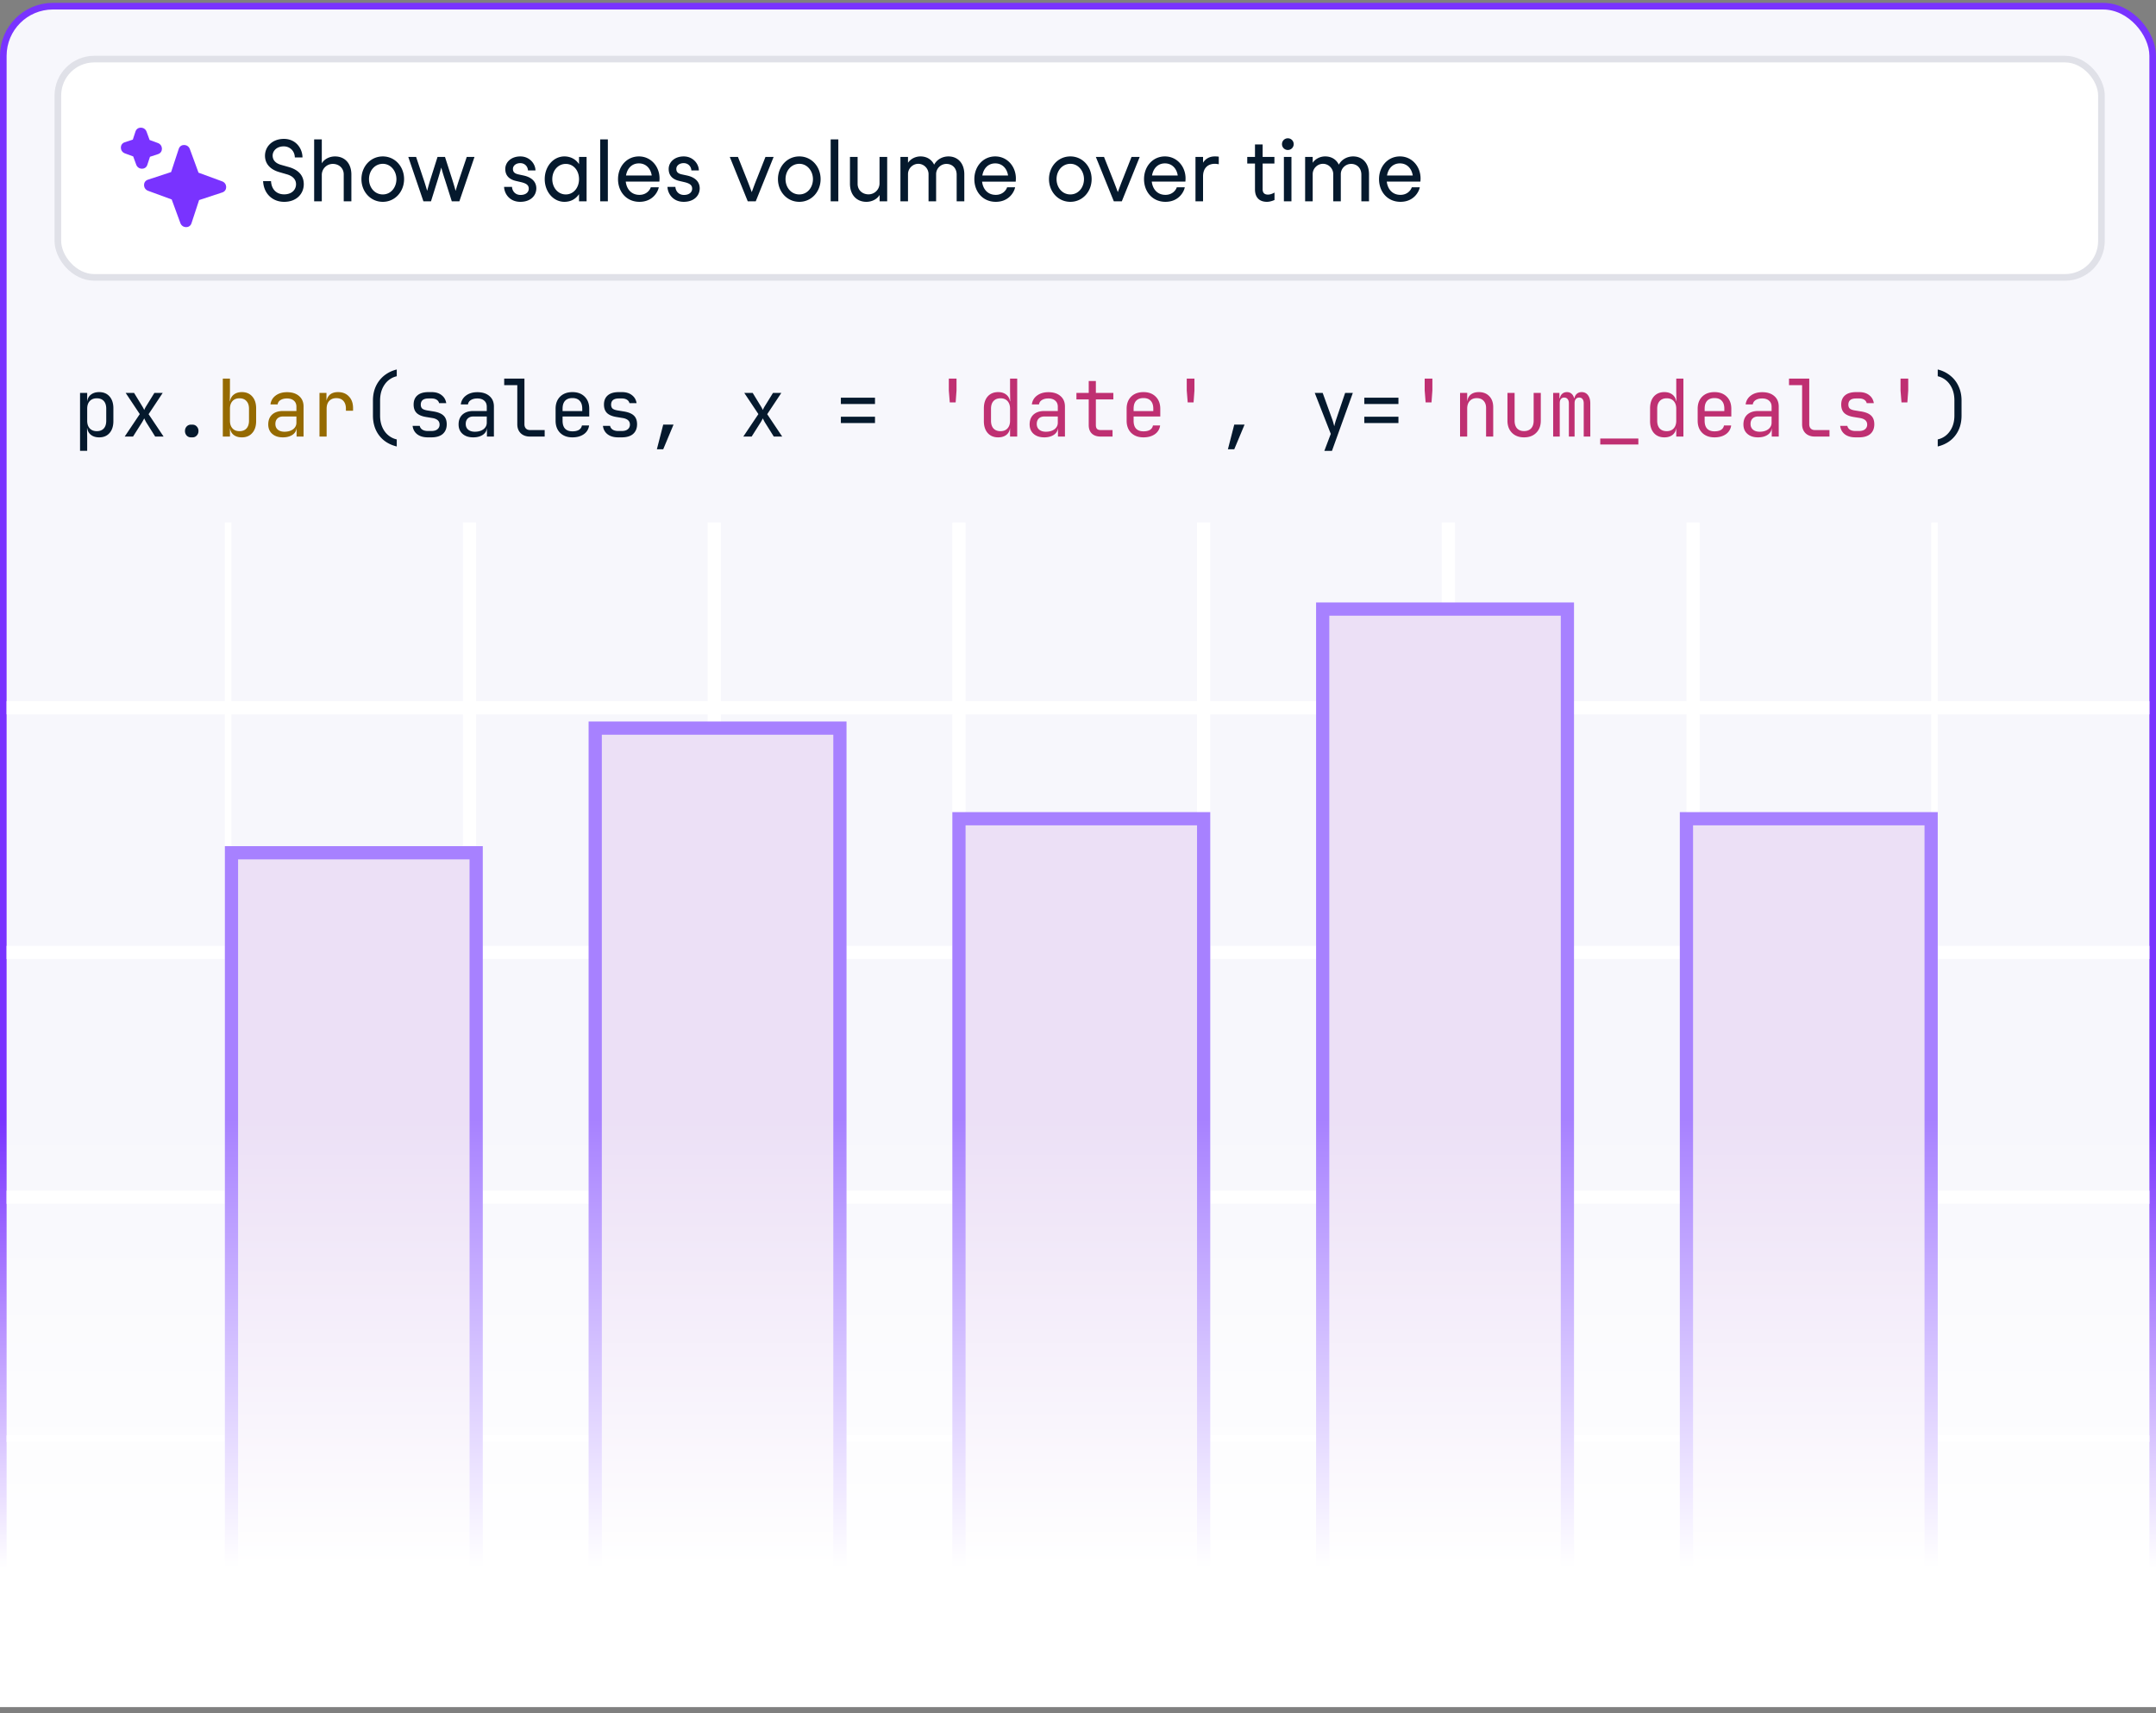
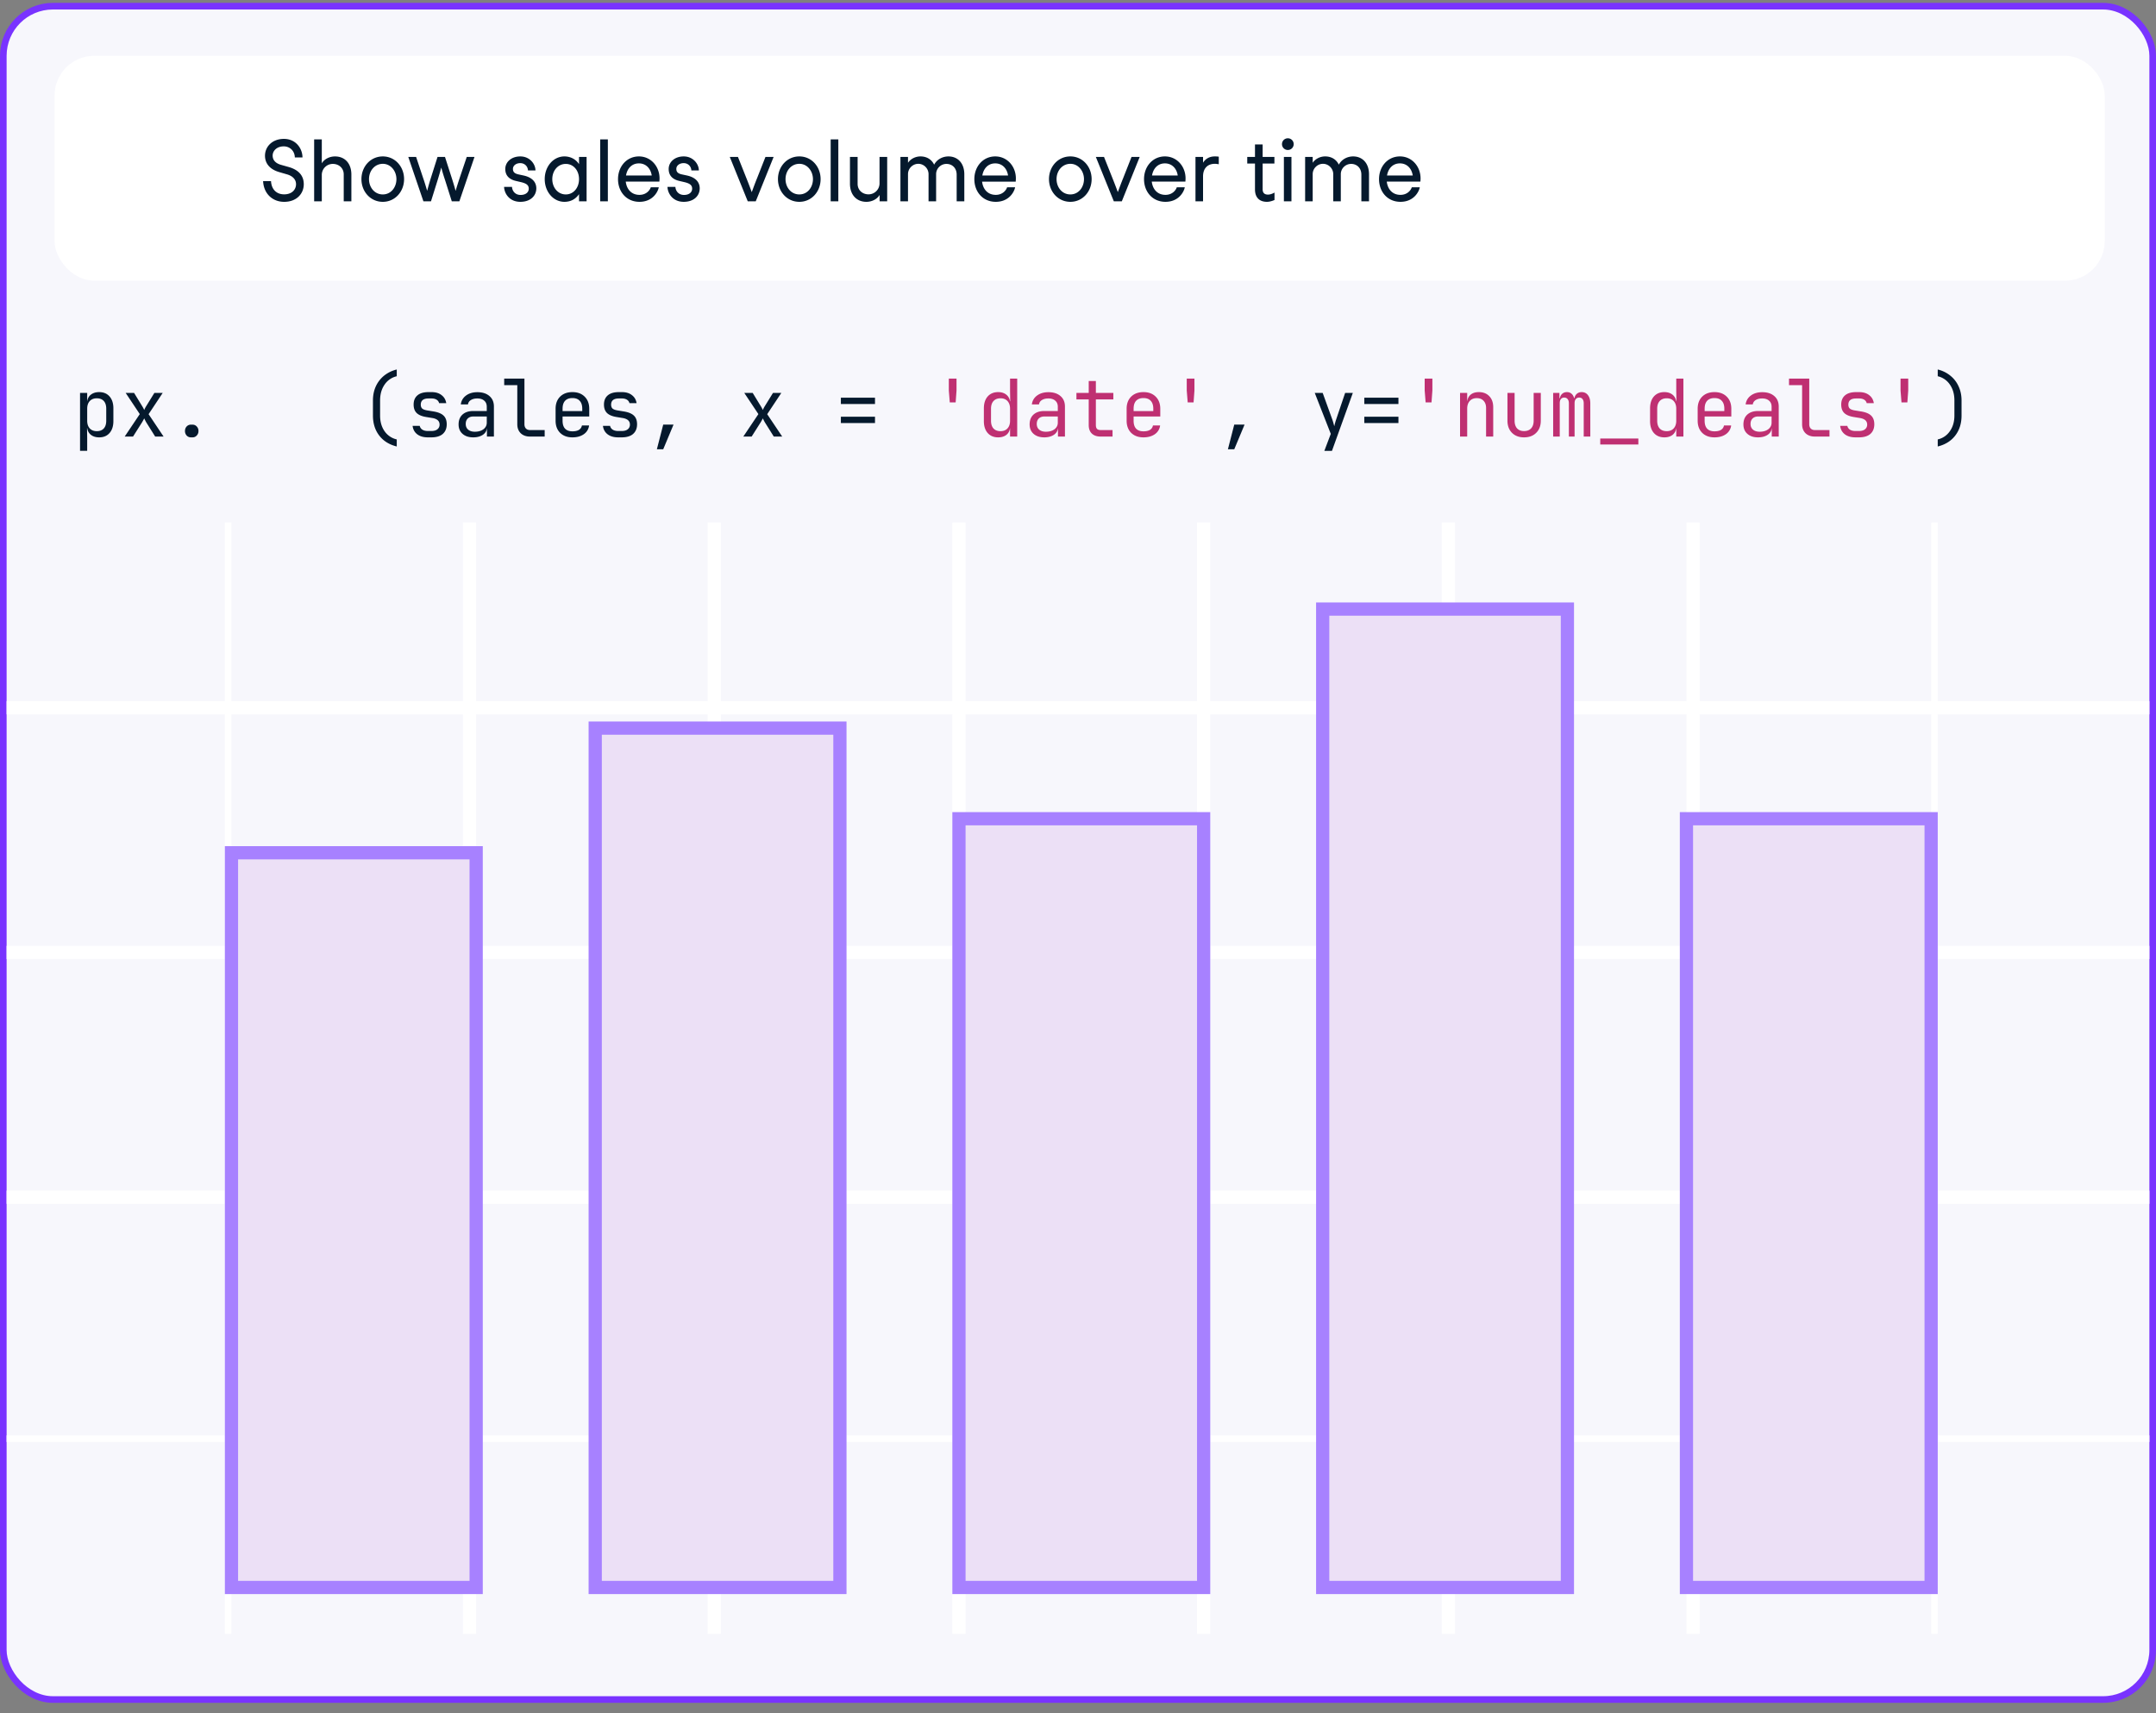
<svg xmlns="http://www.w3.org/2000/svg" width="326" height="259" viewBox="0 0 326 259" fill="none">
  <rect x="0" y="0" width="326" height="259" fill="#808080" stroke="none" />
  <rect x=".5" y=".935" width="325" height="256" rx="7.5" fill="#F7F7FC" stroke="#7933FF" />
  <g clip-path="url(#a)" stroke="#fff" stroke-width="2">
    <path d="M34 79v245M71 79v245m37-245v245m37-245v245m37-245v245m37-245v245m37-245v245m37-245v245" />
  </g>
  <g clip-path="url(#b)" stroke="#fff" stroke-width="2">
    <path d="M1 218h324M1 181h324M1 144h324M1 107h324" />
  </g>
  <path fill="#ECE0F6" stroke="#A781FF" stroke-width="2" d="M35 128.919h37V240H35zm55-18.847h37V240H90zm55 13.707h37V240h-37zm110 0h37V240h-37zm-55-31.697h37V240h-37z" />
-   <path fill="url(#c)" d="M0 169.082h326v89H0z" />
  <rect x="8.25" y="8.435" width="310" height="34" rx="6" fill="#fff" />
-   <rect x="8.75" y="8.935" width="309" height="33" rx="5.5" stroke="#303969" stroke-opacity=".15" />
  <g clip-path="url(#d)">
-     <path fill-rule="evenodd" clip-rule="evenodd" d="M18.852 21.512c-.788.26-.763 1.382.037 1.676l1.25.459.458 1.249c.294.8 1.417.824 1.676.036l.405-1.23 1.23-.405c.789-.26.764-1.383-.036-1.676l-1.25-.459-.458-1.25c-.294-.8-1.417-.824-1.676-.036l-.405 1.231-1.23.405Zm3.504 5.658c-.789.26-.764 1.382.036 1.676l3.57 1.31 1.311 3.571c.294.8 1.417.825 1.676.037l1.157-3.517 3.517-1.157c.788-.26.764-1.383-.036-1.676l-3.57-1.31-1.311-3.571c-.294-.8-1.417-.825-1.676-.037l-1.157 3.517-3.517 1.157Z" fill="#7933FF" />
-   </g>
+     </g>
  <path d="M39.783 27.38h1.196c.065 1.196.78 2.002 1.989 2.002 1.196 0 1.794-.74 1.794-1.534 0-.754-.559-1.26-1.391-1.495l-1.118-.325c-1.508-.429-2.184-1.365-2.184-2.483 0-1.365 1.092-2.548 2.86-2.548 1.833 0 2.808 1.482 2.808 2.808H44.58c-.013-.949-.715-1.677-1.677-1.677-1.066 0-1.677.69-1.677 1.391 0 .572.312 1.131 1.274 1.404l1.105.312c1.508.416 2.327 1.287 2.327 2.613 0 1.43-1.079 2.665-2.964 2.665-1.755 0-3.094-1.222-3.185-3.133Zm10.877-3.73c1.47 0 2.47 1.04 2.47 2.742v4.043h-1.157v-4.069c0-.936-.715-1.586-1.65-1.586a1.66 1.66 0 0 0-1.665 1.664v3.991h-1.157v-9.36h1.157v3.614c.377-.637 1.157-1.04 2.002-1.04Zm7.215 6.863c-1.846 0-3.224-1.534-3.224-3.432s1.378-3.432 3.224-3.432h.013c1.833 0 3.211 1.534 3.211 3.432s-1.378 3.432-3.211 3.432h-.013Zm0-1.118h.013c1.209 0 2.054-1.053 2.054-2.314 0-1.222-.858-2.314-2.054-2.314h-.013c-1.222.013-2.08 1.053-2.08 2.314 0 1.261.858 2.314 2.08 2.314Zm11.622-2.47 1.079-3.198h1.17l-2.288 6.708h-1.144L67.3 27.237a32.353 32.353 0 0 1-.572-1.885h-.013c-.17.637-.364 1.3-.546 1.885l-1.001 3.198h-1.144l-2.288-6.708h1.183l1.066 3.198c.208.585.416 1.287.598 1.898h.013c.169-.65.364-1.313.546-1.898l1.014-3.198h1.13l1.028 3.198c.195.598.403 1.287.572 1.911h.013c.169-.61.403-1.313.598-1.91Zm6.723 1.326h1.196c.039.624.48 1.222 1.3 1.222.793 0 1.235-.416 1.235-.949 0-.546-.377-.806-1.222-1l-.728-.17c-.832-.195-1.6-.676-1.6-1.807 0-1.053.924-1.91 2.302-1.898 1.404.013 2.262 1.144 2.262 2.12h-1.131c-.04-.65-.52-1.106-1.17-1.106-.637 0-1.105.377-1.105.871 0 .468.247.702.832.832l.793.17c1.287.285 1.91 1 1.91 1.95-.012 1.143-.91 2.027-2.417 2.027-1.625 0-2.418-1.222-2.457-2.262Zm11.332-3.432v-1.092h1.144v6.708h-1.144v-1.079c-.494.715-1.222 1.157-2.21 1.157-1.664 0-2.977-1.508-2.977-3.432s1.313-3.432 2.977-3.432c.988 0 1.768.481 2.21 1.17Zm-2.002 4.576c1.183 0 2.002-1.027 2.002-2.314 0-1.287-.82-2.3-2.002-2.3-1.183 0-2.041 1.013-2.041 2.3s.858 2.314 2.04 2.314Zm5.204-8.32h1.157v9.36h-1.157v-9.36Zm8.947 6.383h-5.083c.13 1.118.832 2.002 2.067 2.002 1.066 0 1.586-.728 1.716-1.144h1.209c-.117.663-.897 2.197-2.925 2.197-1.937 0-3.237-1.495-3.237-3.432 0-1.91 1.313-3.432 3.159-3.432 1.82 0 3.12 1.521 3.12 3.328 0 .17-.013.338-.026.481Zm-3.094-2.756c-1.105 0-1.781.806-1.95 1.833h3.887c-.143-1-.82-1.833-1.937-1.833Zm4.318 3.55h1.196c.039.623.481 1.221 1.3 1.221.793 0 1.235-.416 1.235-.949 0-.546-.377-.806-1.222-1l-.728-.17c-.832-.195-1.599-.676-1.599-1.807 0-1.053.923-1.91 2.301-1.898 1.404.013 2.262 1.144 2.262 2.12h-1.131c-.039-.65-.52-1.106-1.17-1.106-.637 0-1.105.377-1.105.871 0 .468.247.702.832.832l.793.17c1.287.285 1.911 1 1.911 1.95-.013 1.143-.91 2.027-2.418 2.027-1.625 0-2.418-1.222-2.457-2.262Zm13.555-1.327 1.261-3.198h1.235l-2.704 6.708h-1.209l-2.717-6.708h1.235l1.274 3.198c.26.65.559 1.417.806 2.106h.013c.26-.689.533-1.456.806-2.106Zm6.376 3.588c-1.846 0-3.224-1.534-3.224-3.432s1.378-3.432 3.224-3.432h.013c1.833 0 3.211 1.534 3.211 3.432s-1.378 3.432-3.211 3.432h-.013Zm0-1.118h.013c1.209 0 2.054-1.053 2.054-2.314 0-1.222-.858-2.314-2.054-2.314h-.013c-1.222.013-2.08 1.053-2.08 2.314 0 1.261.858 2.314 2.08 2.314Zm4.747-8.32h1.157v9.36h-1.157v-9.36Zm5.399 9.438c-1.469 0-2.483-1.04-2.483-2.743v-4.043h1.157v4.07c0 .935.715 1.585 1.651 1.585.923 0 1.664-.74 1.664-1.664v-3.99h1.157v6.707h-1.144v-.962c-.39.65-1.17 1.04-2.002 1.04Zm12.416-6.864c1.352 0 2.392.975 2.392 2.704v4.082h-1.157v-4.03c0-1.014-.689-1.625-1.547-1.625s-1.56.702-1.56 1.547v4.108h-1.144v-4.108c0-.845-.702-1.56-1.547-1.56-.858 0-1.56.715-1.56 1.56v4.108h-1.144v-6.708h1.144v.884c.403-.598 1.131-.962 1.885-.962.962 0 1.69.468 2.067 1.248.403-.767 1.235-1.248 2.171-1.248Zm10.162 3.81h-5.083c.13 1.117.832 2.001 2.067 2.001 1.066 0 1.586-.728 1.716-1.144h1.209c-.117.663-.897 2.197-2.925 2.197-1.937 0-3.237-1.495-3.237-3.432 0-1.91 1.313-3.432 3.159-3.432 1.82 0 3.12 1.521 3.12 3.328 0 .17-.013.338-.026.481Zm-3.094-2.757c-1.105 0-1.781.806-1.95 1.833h3.887c-.143-1-.819-1.833-1.937-1.833Zm11.351 5.811c-1.846 0-3.224-1.534-3.224-3.432s1.378-3.432 3.224-3.432h.013c1.833 0 3.211 1.534 3.211 3.432s-1.378 3.432-3.211 3.432h-.013Zm0-1.118h.013c1.209 0 2.054-1.053 2.054-2.314 0-1.222-.858-2.314-2.054-2.314h-.013c-1.222.013-2.08 1.053-2.08 2.314 0 1.261.858 2.314 2.08 2.314Zm7.995-2.47 1.261-3.198h1.235l-2.704 6.708h-1.209l-2.717-6.708h1.235l1.274 3.198c.26.65.559 1.417.806 2.106h.013c.26-.689.533-1.456.806-2.106Zm9.405.533h-5.083c.13 1.118.832 2.002 2.067 2.002 1.066 0 1.586-.728 1.716-1.144h1.209c-.117.663-.897 2.197-2.925 2.197-1.937 0-3.237-1.495-3.237-3.432 0-1.91 1.313-3.432 3.159-3.432 1.82 0 3.12 1.521 3.12 3.328 0 .17-.013.338-.026.481Zm-3.094-2.756c-1.105 0-1.781.806-1.95 1.833h3.887c-.143-1-.819-1.833-1.937-1.833Zm7.532-1.053c.286 0 .442.013.611.04v1.143c-.169-.026-.364-.065-.598-.065-1.014 0-1.781.598-1.781 1.911v3.757h-1.144v-6.708h1.144v.871c.338-.546.923-.949 1.768-.949Zm8.062 5.772c.403 0 .832-.22.975-.312v1.131c-.169.065-.637.273-1.144.273-1.118 0-1.807-.637-1.807-1.872v-3.913h-1.17v-1h1.17v-1.886h1.157v1.885h1.781v1.001h-1.781v3.874c0 .598.312.82.819.82Zm2.992-6.747a.877.877 0 0 1-.884-.884c0-.494.39-.884.884-.884s.884.39.884.884-.39.884-.884.884Zm.546 1.053v6.708h-1.144v-6.708h1.144Zm9.335-.078c1.352 0 2.392.975 2.392 2.704v4.082h-1.157v-4.03c0-1.014-.689-1.625-1.547-1.625s-1.56.702-1.56 1.547v4.108h-1.144v-4.108c0-.845-.702-1.56-1.547-1.56-.858 0-1.56.715-1.56 1.56v4.108h-1.144v-6.708h1.144v.884c.403-.598 1.131-.962 1.885-.962.962 0 1.69.468 2.067 1.248.403-.767 1.235-1.248 2.171-1.248Zm10.161 3.81h-5.083c.13 1.117.832 2.001 2.067 2.001 1.066 0 1.586-.728 1.716-1.144h1.209c-.117.663-.897 2.197-2.925 2.197-1.937 0-3.237-1.495-3.237-3.432 0-1.91 1.313-3.432 3.159-3.432 1.82 0 3.12 1.521 3.12 3.328 0 .17-.013.338-.026.481Zm-3.094-2.757c-1.105 0-1.781.806-1.95 1.833h3.887c-.143-1-.819-1.833-1.937-1.833ZM14.996 59.28c.664 0 1.188.22 1.572.66.384.44.576 1.036.576 1.788v1.932c0 .76-.192 1.36-.576 1.8-.384.44-.908.66-1.572.66-.496 0-.908-.124-1.236-.372a1.465 1.465 0 0 1-.564-1.008h-.036l.024 1.5v1.92h-1.08V59.4h1.08v1.26h.012c.056-.432.244-.768.564-1.008.328-.248.74-.372 1.236-.372Zm1.068 2.52c0-.512-.124-.904-.372-1.176-.248-.272-.6-.408-1.056-.408-.448 0-.804.14-1.068.42-.256.28-.384.668-.384 1.164v1.8c0 .496.128.884.384 1.164.264.28.62.42 1.068.42.456 0 .808-.136 1.056-.408.248-.272.372-.664.372-1.176v-1.8Zm2.791 4.2 2.28-3.396L19 59.4h1.272l1.248 2.04c.096.152.192.332.288.54.088-.208.18-.388.276-.54l1.26-2.04h1.26l-2.136 3.216L24.735 66h-1.272l-1.356-2.16a7.726 7.726 0 0 1-.3-.588c-.12.232-.228.428-.324.588L20.115 66h-1.26Zm10.016.12a.862.862 0 0 1-.648-.276.977.977 0 0 1-.252-.684c0-.272.084-.5.252-.684a.862.862 0 0 1 .648-.276h.24c.256 0 .468.092.636.276a.951.951 0 0 1 .264.684c0 .272-.088.5-.264.684a.824.824 0 0 1-.636.276h-.24Zm31.12 1.38c-1.135-.28-2.02-.832-2.651-1.656-.632-.824-.948-1.832-.948-3.024v-2.28c0-.776.144-1.484.432-2.124.296-.64.712-1.18 1.248-1.62a4.896 4.896 0 0 1 1.92-.936v1.02a3.028 3.028 0 0 0-1.836 1.26c-.456.656-.684 1.456-.684 2.4v2.28c0 .928.224 1.716.672 2.364a3.047 3.047 0 0 0 1.848 1.248V67.5Zm4.712-1.38c-.672 0-1.212-.156-1.62-.468-.4-.312-.632-.736-.696-1.272h1.08a.88.88 0 0 0 .396.576c.216.136.496.204.84.204h.504c.416 0 .728-.088.936-.264a.866.866 0 0 0 .324-.708c0-.544-.372-.876-1.116-.996l-.888-.144c-.656-.104-1.14-.304-1.452-.6-.312-.304-.468-.732-.468-1.284 0-.6.192-1.064.576-1.392.384-.328.944-.492 1.68-.492h.456c.624 0 1.128.152 1.512.456.392.296.628.7.708 1.212h-1.08a.804.804 0 0 0-.372-.516c-.2-.128-.456-.192-.768-.192H64.8c-.784 0-1.176.312-1.176.936 0 .264.076.464.228.6.16.128.416.22.768.276l.888.144c.712.112 1.228.32 1.548.624.328.304.492.744.492 1.32 0 .624-.2 1.112-.6 1.464-.392.344-.972.516-1.74.516h-.504Zm7.483-6.828c.768 0 1.376.196 1.824.588.448.384.672.912.672 1.584V66h-1.056v-1.26h-.011c-.032.416-.24.752-.624 1.008-.385.248-.865.372-1.44.372-.672 0-1.209-.176-1.609-.528-.4-.352-.6-.828-.6-1.428 0-.632.197-1.128.588-1.488.4-.36.944-.54 1.632-.54h2.04V61.5c0-.4-.127-.708-.383-.924-.248-.224-.596-.336-1.044-.336-.392 0-.716.08-.972.24a.903.903 0 0 0-.445.66h-1.08c.073-.56.337-1.008.793-1.344.456-.336 1.028-.504 1.715-.504Zm-.384 5.976c.528 0 .96-.124 1.296-.372.337-.256.505-.588.505-.996v-.936h-2.016c-.36 0-.645.1-.853.3-.207.2-.311.476-.311.828 0 .368.123.656.371.864.249.208.585.312 1.008.312Zm8.336.732c-.584 0-1.052-.168-1.404-.504-.344-.344-.516-.796-.516-1.356v-5.916h-1.98v-.984h3.06v6.9c0 .272.076.488.228.648.152.152.356.228.612.228h2.22V66h-2.22Zm8.96-3.036h-4.033v.636c0 .528.124.928.372 1.2.256.272.628.408 1.116.408.84 0 1.32-.296 1.44-.888h1.08a1.86 1.86 0 0 1-.792 1.32c-.456.32-1.032.48-1.728.48-.776 0-1.396-.228-1.86-.684-.456-.456-.684-1.068-.684-1.836v-1.8c0-.768.228-1.38.684-1.836.464-.456 1.084-.684 1.86-.684s1.392.228 1.848.684c.464.456.696 1.068.696 1.836v1.164Zm-4.033-.816h2.976V61.8c0-.528-.128-.928-.384-1.2-.248-.28-.616-.42-1.104-.42-.488 0-.86.14-1.116.42-.248.272-.372.672-.372 1.2v.348Zm8.42 3.972c-.673 0-1.213-.156-1.62-.468-.4-.312-.633-.736-.697-1.272h1.08a.88.88 0 0 0 .396.576c.216.136.496.204.84.204h.504c.416 0 .728-.088.936-.264a.866.866 0 0 0 .324-.708c0-.544-.372-.876-1.116-.996l-.888-.144c-.656-.104-1.14-.304-1.452-.6-.312-.304-.468-.732-.468-1.284 0-.6.192-1.064.576-1.392.384-.328.944-.492 1.68-.492h.456c.624 0 1.128.152 1.512.456.392.296.628.7.708 1.212h-1.08a.804.804 0 0 0-.372-.516c-.2-.128-.456-.192-.768-.192h-.456c-.784 0-1.176.312-1.176.936 0 .264.076.464.228.6.16.128.416.22.768.276l.888.144c.712.112 1.228.32 1.548.624.328.304.492.744.492 1.32 0 .624-.2 1.112-.6 1.464-.392.344-.972.516-1.74.516h-.504Zm6.799 1.8h-.96l.96-3.732h1.56l-1.56 3.732Zm12.11-1.92 2.28-3.396-2.136-3.204h1.272l1.248 2.04c.096.152.192.332.288.54.088-.208.18-.388.276-.54l1.26-2.04h1.26l-2.136 3.216L118.274 66h-1.272l-1.356-2.16a7.726 7.726 0 0 1-.3-.588c-.12.232-.228.428-.324.588L113.654 66h-1.26Zm19.911-4.92h-5.16v-.96h5.16v.96Zm0 2.88h-5.16V63h5.16v.96Zm54.323 3.96h-.96l.96-3.732h1.56l-1.56 3.732Zm13.622.24.972-2.568-2.424-6.192h1.2l1.476 4.08c.08.232.172.552.276.96.096-.408.184-.728.264-.96l1.38-4.08h1.164l-3.156 8.76h-1.152Zm11.203-7.08h-5.16v-.96h5.16v.96Zm0 2.88h-5.16V63h5.16v.96Zm81.544 2.472a2.998 2.998 0 0 0 1.836-1.248c.456-.648.684-1.436.684-2.364v-2.28c0-.944-.228-1.744-.684-2.4a3.028 3.028 0 0 0-1.836-1.26v-1.02a4.793 4.793 0 0 1 1.908.936c.544.44.96.98 1.248 1.62.296.64.444 1.348.444 2.124v2.28c0 1.192-.316 2.2-.948 3.024-.632.824-1.516 1.376-2.652 1.656v-1.068Z" fill="#05192D" />
-   <path d="M36.57 59.28c.664 0 1.188.22 1.572.66.392.44.588 1.04.588 1.8v1.932c0 .752-.196 1.348-.588 1.788-.384.44-.908.66-1.572.66-.496 0-.904-.12-1.224-.36-.32-.248-.508-.588-.564-1.02h-.012V66h-1.08v-8.76h1.08v1.92l-.024 1.5h.036c.064-.424.256-.76.576-1.008.32-.248.724-.372 1.212-.372Zm1.08 2.52c0-.504-.128-.892-.384-1.164-.248-.28-.6-.42-1.056-.42-.448 0-.8.14-1.056.42-.256.28-.384.668-.384 1.164v1.8c0 .496.128.884.384 1.164.256.28.608.42 1.056.42.456 0 .808-.136 1.056-.408.256-.28.384-.672.384-1.176v-1.8Zm5.755-2.508c.768 0 1.376.196 1.824.588.448.384.672.912.672 1.584V66h-1.056v-1.26h-.012c-.032.416-.24.752-.624 1.008-.384.248-.864.372-1.44.372-.672 0-1.208-.176-1.608-.528-.4-.352-.6-.828-.6-1.428 0-.632.196-1.128.588-1.488.4-.36.944-.54 1.632-.54h2.04V61.5c0-.4-.128-.708-.384-.924-.248-.224-.596-.336-1.044-.336-.392 0-.716.08-.972.24a.903.903 0 0 0-.444.66h-1.08c.072-.56.336-1.008.792-1.344.456-.336 1.028-.504 1.716-.504Zm-.384 5.976c.528 0 .96-.124 1.296-.372.336-.256.504-.588.504-.996v-.936h-2.016c-.36 0-.644.1-.852.3-.208.2-.312.476-.312.828 0 .368.124.656.372.864.248.208.584.312 1.008.312Zm8.084-5.988c.696 0 1.248.22 1.656.66.416.432.624 1.02.624 1.764v.396h-1.08v-.3c0-.512-.128-.908-.384-1.188-.248-.28-.604-.42-1.068-.42-.456 0-.816.144-1.08.432-.256.28-.384.672-.384 1.176V66h-1.08v-6.6h1.056v1.176c.216-.864.796-1.296 1.74-1.296Z" fill="#956A01" />
  <path d="M144.5 60.84h-.888l-.144-1.8v-1.8h1.164v1.8l-.132 1.8Zm8.227-3.6h1.08V66h-1.08v-1.26h-.012c-.056.432-.244.772-.564 1.02-.32.24-.728.36-1.224.36-.664 0-1.192-.22-1.584-.66-.384-.44-.576-1.036-.576-1.788V61.74c0-.76.192-1.36.576-1.8.392-.44.92-.66 1.584-.66.488 0 .892.124 1.212.372.32.248.512.584.576 1.008h.036l-.024-1.5v-1.92Zm0 4.56c0-.496-.128-.884-.384-1.164-.256-.28-.608-.42-1.056-.42-.456 0-.812.14-1.068.42-.248.272-.372.66-.372 1.164v1.8c0 .504.124.896.372 1.176.256.272.612.408 1.068.408.448 0 .8-.14 1.056-.42.256-.28.384-.668.384-1.164v-1.8Zm5.803-2.508c.768 0 1.376.196 1.824.588.448.384.672.912.672 1.584V66h-1.056v-1.26h-.012c-.032.416-.24.752-.624 1.008-.384.248-.864.372-1.44.372-.672 0-1.208-.176-1.608-.528-.4-.352-.6-.828-.6-1.428 0-.632.196-1.128.588-1.488.4-.36.944-.54 1.632-.54h2.04V61.5c0-.4-.128-.708-.384-.924-.248-.224-.596-.336-1.044-.336-.392 0-.716.08-.972.24a.903.903 0 0 0-.444.66h-1.08c.072-.56.336-1.008.792-1.344.456-.336 1.028-.504 1.716-.504Zm-.384 5.976c.528 0 .96-.124 1.296-.372.336-.256.504-.588.504-.996v-.936h-2.016c-.36 0-.644.1-.852.3-.208.2-.312.476-.312.828 0 .368.124.656.372.864.248.208.584.312 1.008.312Zm8.276.732c-.568 0-1.012-.152-1.332-.456-.312-.304-.468-.732-.468-1.284v-3.876h-1.86V59.4h1.86v-1.8h1.08v1.8h2.64v.984h-2.64v3.876c0 .256.056.448.168.576.12.12.304.18.552.18h1.8V66h-1.8Zm9.019-3.036h-4.032v.636c0 .528.124.928.372 1.2.256.272.628.408 1.116.408.84 0 1.32-.296 1.44-.888h1.08a1.86 1.86 0 0 1-.792 1.32c-.456.32-1.032.48-1.728.48-.776 0-1.396-.228-1.86-.684-.456-.456-.684-1.068-.684-1.836v-1.8c0-.768.228-1.38.684-1.836.464-.456 1.084-.684 1.86-.684s1.392.228 1.848.684c.464.456.696 1.068.696 1.836v1.164Zm-4.032-.816h2.976V61.8c0-.528-.128-.928-.384-1.2-.248-.28-.616-.42-1.104-.42-.488 0-.86.14-1.116.42-.248.272-.372.672-.372 1.2v.348Zm9.067-1.308h-.888l-.144-1.8v-1.8h1.164v1.8l-.132 1.8Zm35.977 0h-.888l-.144-1.8v-1.8h1.164v1.8l-.132 1.8Zm7.159-1.56c.664 0 1.192.208 1.584.624.392.408.588.96.588 1.656V66h-1.08v-4.32c0-.464-.128-.828-.384-1.092-.248-.264-.588-.396-1.02-.396-.456 0-.812.144-1.068.432-.256.28-.384.672-.384 1.176V66h-1.08v-6.6h1.08v1.26h.012c.056-.44.236-.78.54-1.02.304-.24.708-.36 1.212-.36Zm6.835 6.84c-.76 0-1.368-.228-1.824-.684-.456-.456-.684-1.068-.684-1.836v-4.2h1.08v4.2c0 .496.124.884.372 1.164.256.272.608.408 1.056.408.456 0 .812-.136 1.068-.408.256-.28.384-.668.384-1.164v-4.2h1.08v4.2c0 .768-.232 1.38-.696 1.836-.456.456-1.068.684-1.836.684Zm8.708-6.84c.408 0 .728.156.96.468.232.304.348.716.348 1.236V66h-.996v-5.028c0-.272-.06-.484-.18-.636-.112-.152-.28-.228-.504-.228a.64.64 0 0 0-.516.228c-.12.144-.18.352-.18.624V66h-.864v-5.028c0-.272-.064-.484-.192-.636-.12-.152-.292-.228-.516-.228a.606.606 0 0 0-.504.228c-.112.144-.168.352-.168.624V66h-.996v-6.6h.948v.792h.072c.048-.28.164-.5.348-.66.192-.168.432-.252.72-.252.272 0 .5.08.684.24.184.152.316.376.396.672h.048c.056-.28.18-.5.372-.66.192-.168.432-.252.72-.252Zm8.575 7.92h-5.76v-.9h5.76v.9Zm5.731-9.96h1.08V66h-1.08v-1.26h-.012c-.056.432-.244.772-.564 1.02-.32.24-.728.36-1.224.36-.664 0-1.192-.22-1.584-.66-.384-.44-.576-1.036-.576-1.788V61.74c0-.76.192-1.36.576-1.8.392-.44.92-.66 1.584-.66.488 0 .892.124 1.212.372.32.248.512.584.576 1.008h.036l-.024-1.5v-1.92Zm0 4.56c0-.496-.128-.884-.384-1.164-.256-.28-.608-.42-1.056-.42-.456 0-.812.14-1.068.42-.248.272-.372.66-.372 1.164v1.8c0 .504.124.896.372 1.176.256.272.612.408 1.068.408.448 0 .8-.14 1.056-.42.256-.28.384-.668.384-1.164v-1.8Zm8.324 1.164h-4.032v.636c0 .528.124.928.372 1.2.256.272.628.408 1.116.408.84 0 1.32-.296 1.44-.888h1.08a1.86 1.86 0 0 1-.792 1.32c-.456.32-1.032.48-1.728.48-.776 0-1.396-.228-1.86-.684-.456-.456-.684-1.068-.684-1.836v-1.8c0-.768.228-1.38.684-1.836.464-.456 1.084-.684 1.86-.684s1.392.228 1.848.684c.464.456.696 1.068.696 1.836v1.164Zm-4.032-.816h2.976V61.8c0-.528-.128-.928-.384-1.2-.248-.28-.616-.42-1.104-.42-.488 0-.86.14-1.116.42-.248.272-.372.672-.372 1.2v.348Zm8.707-2.856c.768 0 1.376.196 1.824.588.448.384.672.912.672 1.584V66H267.9v-1.26h-.012c-.032.416-.24.752-.624 1.008-.384.248-.864.372-1.44.372-.672 0-1.208-.176-1.608-.528-.4-.352-.6-.828-.6-1.428 0-.632.196-1.128.588-1.488.4-.36.944-.54 1.632-.54h2.04V61.5c0-.4-.128-.708-.384-.924-.248-.224-.596-.336-1.044-.336-.392 0-.716.08-.972.24a.903.903 0 0 0-.444.66h-1.08c.072-.56.336-1.008.792-1.344.456-.336 1.028-.504 1.716-.504Zm-.384 5.976c.528 0 .96-.124 1.296-.372.336-.256.504-.588.504-.996v-.936h-2.016c-.36 0-.644.1-.852.3-.208.2-.312.476-.312.828 0 .368.124.656.372.864.248.208.584.312 1.008.312Zm8.335.732c-.584 0-1.052-.168-1.404-.504-.344-.344-.516-.796-.516-1.356v-5.916h-1.98v-.984h3.06v6.9c0 .272.076.488.228.648.152.152.356.228.612.228h2.22V66h-2.22Zm6.152.12c-.672 0-1.212-.156-1.62-.468-.4-.312-.632-.736-.696-1.272h1.08a.88.88 0 0 0 .396.576c.216.136.496.204.84.204h.504c.416 0 .728-.088.936-.264a.866.866 0 0 0 .324-.708c0-.544-.372-.876-1.116-.996l-.888-.144c-.656-.104-1.14-.304-1.452-.6-.312-.304-.468-.732-.468-1.284 0-.6.192-1.064.576-1.392.384-.328.944-.492 1.68-.492h.456c.624 0 1.128.152 1.512.456.392.296.628.7.708 1.212h-1.08a.804.804 0 0 0-.372-.516c-.2-.128-.456-.192-.768-.192h-.456c-.784 0-1.176.312-1.176.936 0 .264.076.464.228.6.16.128.416.22.768.276l.888.144c.712.112 1.228.32 1.548.624.328.304.492.744.492 1.32 0 .624-.2 1.112-.6 1.464-.392.344-.972.516-1.74.516h-.504Zm7.843-5.28h-.888l-.144-1.8v-1.8h1.164v1.8l-.132 1.8Z" fill="#BF3072" />
  <defs>
    <clipPath id="a">
      <path fill="#fff" transform="translate(34 79)" d="M0 0h259v168H0z" />
    </clipPath>
    <clipPath id="b">
      <path fill="#fff" transform="matrix(0 -1 1 0 1 218)" d="M0 0h142v325H0z" />
    </clipPath>
    <clipPath id="d">
-       <path fill="#fff" transform="translate(18.25 18.435)" d="M0 0h16v16H0z" />
-     </clipPath>
+       </clipPath>
    <linearGradient id="c" x1="178.309" y1="169.082" x2="178.309" y2="237.017" gradientUnits="userSpaceOnUse">
      <stop stop-color="#fff" stop-opacity="0" />
      <stop offset="1" stop-color="#fff" />
    </linearGradient>
  </defs>
</svg>